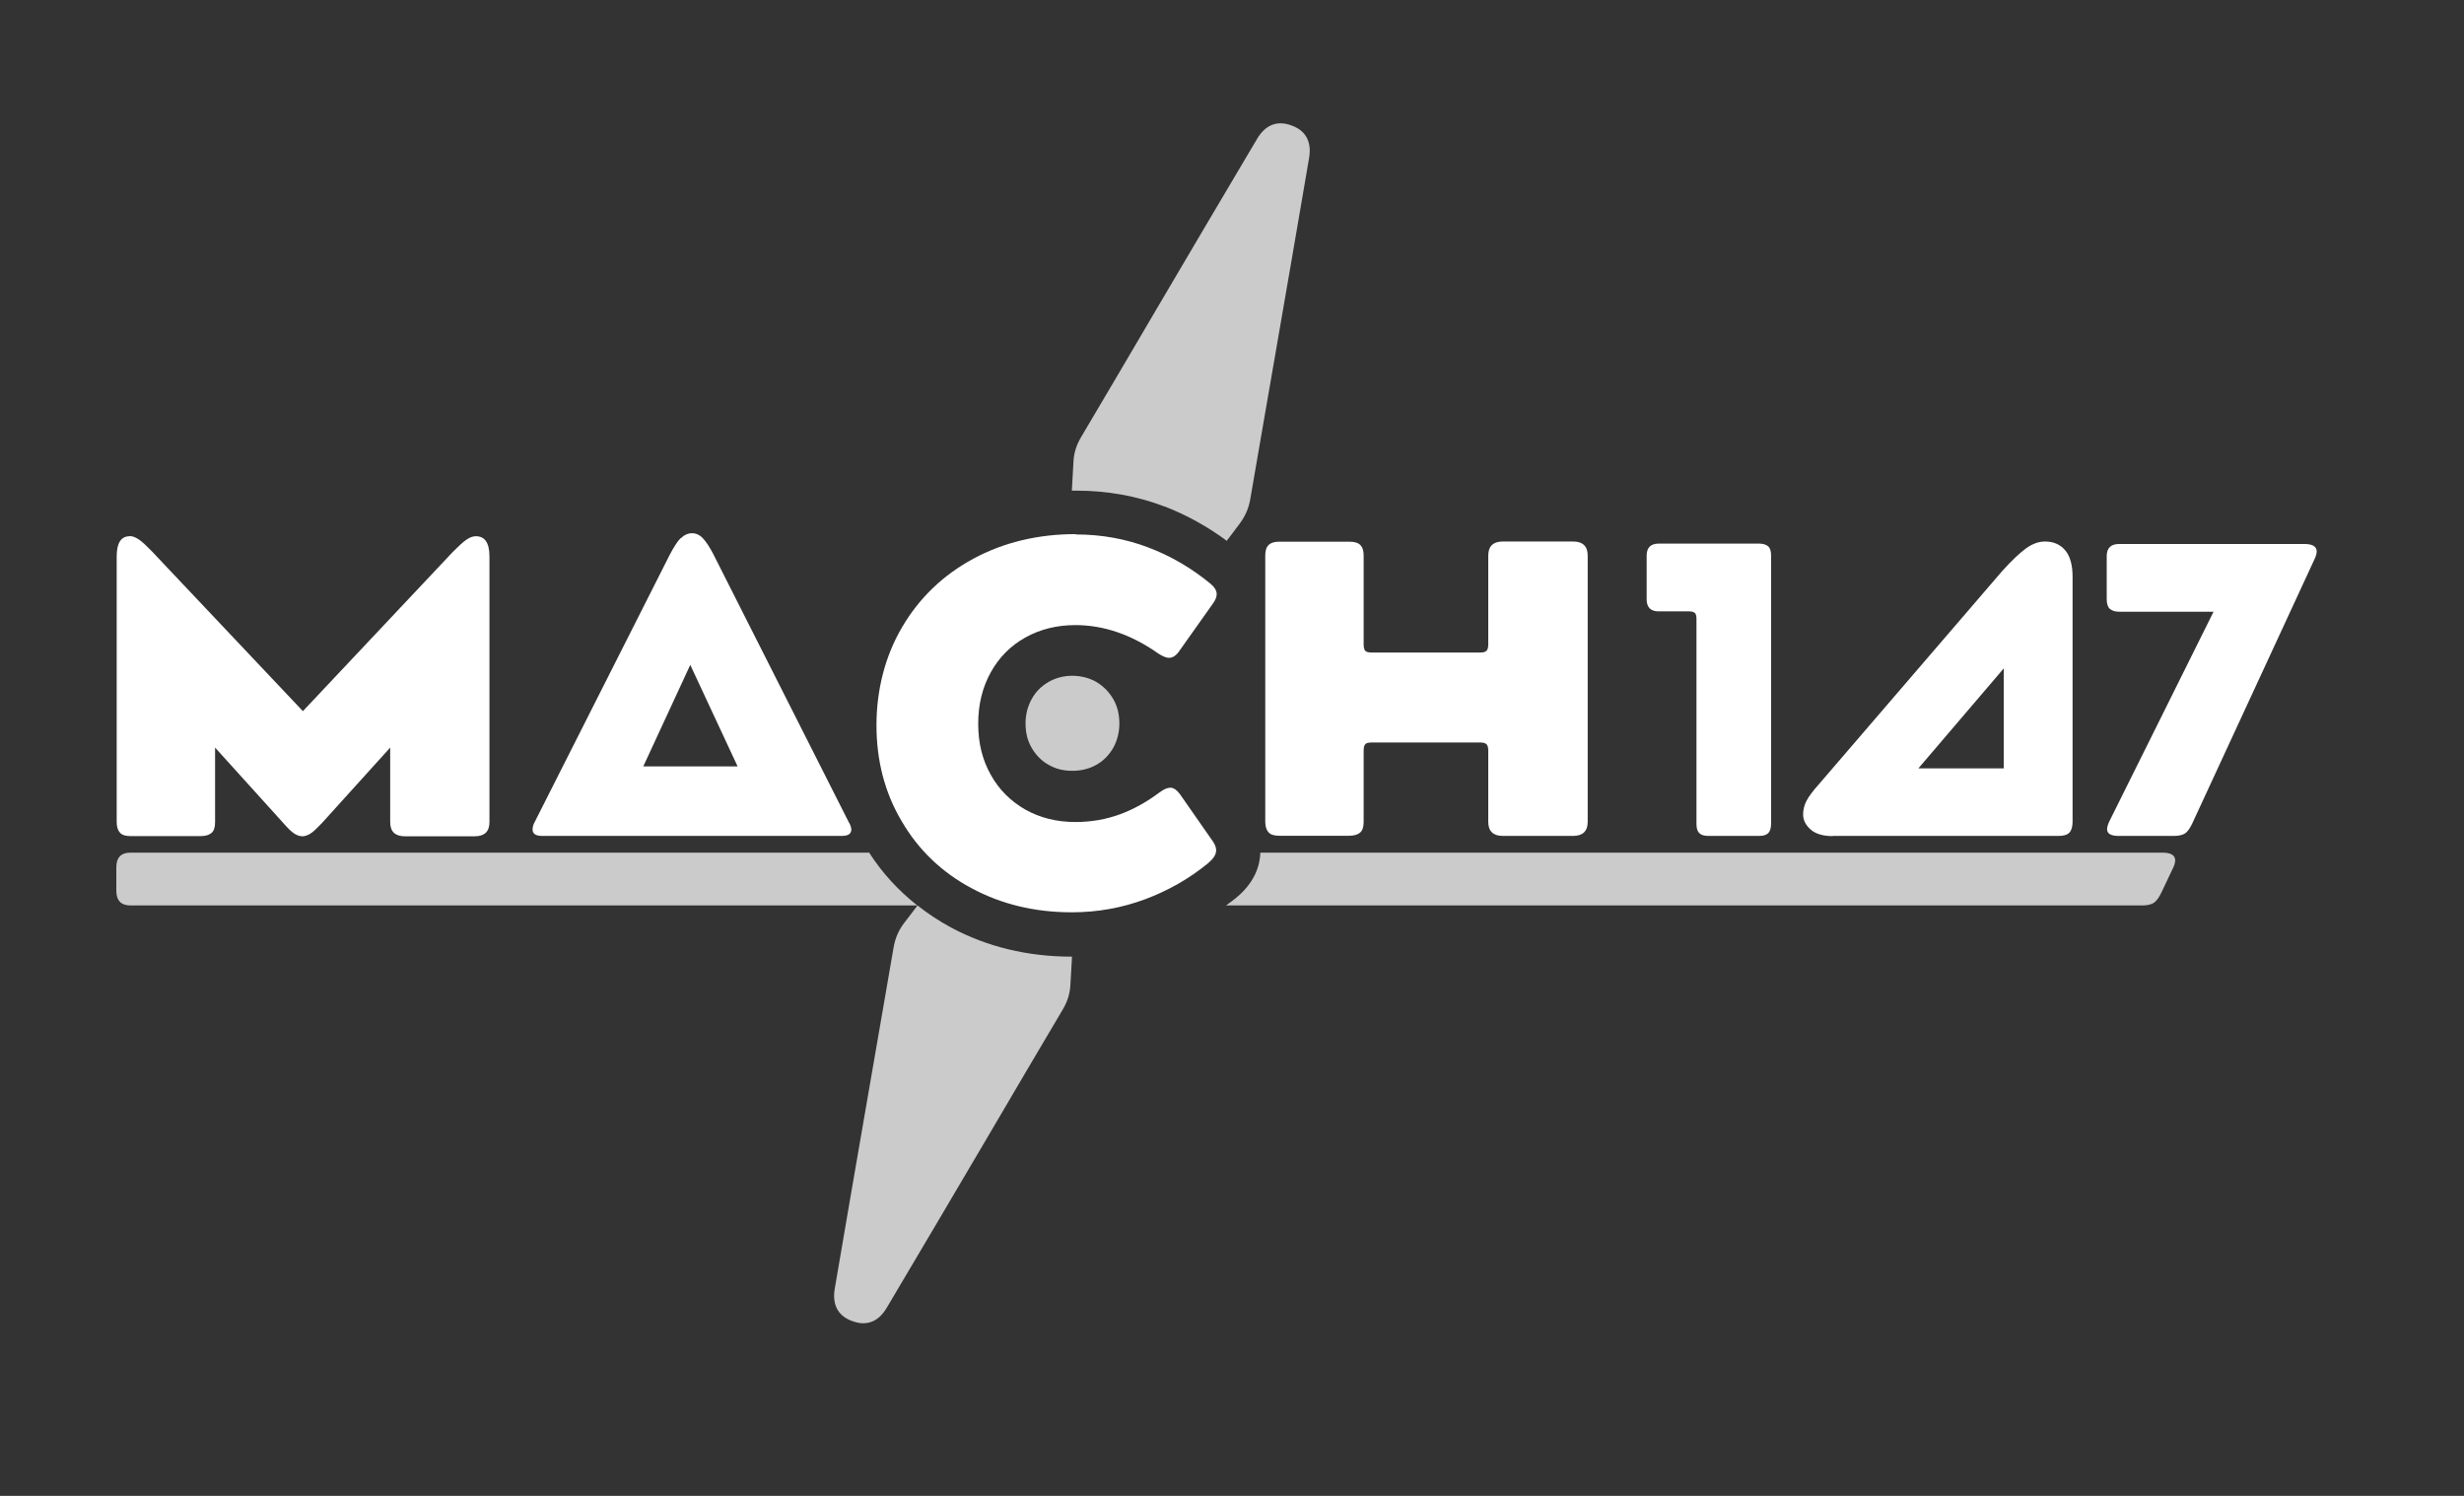
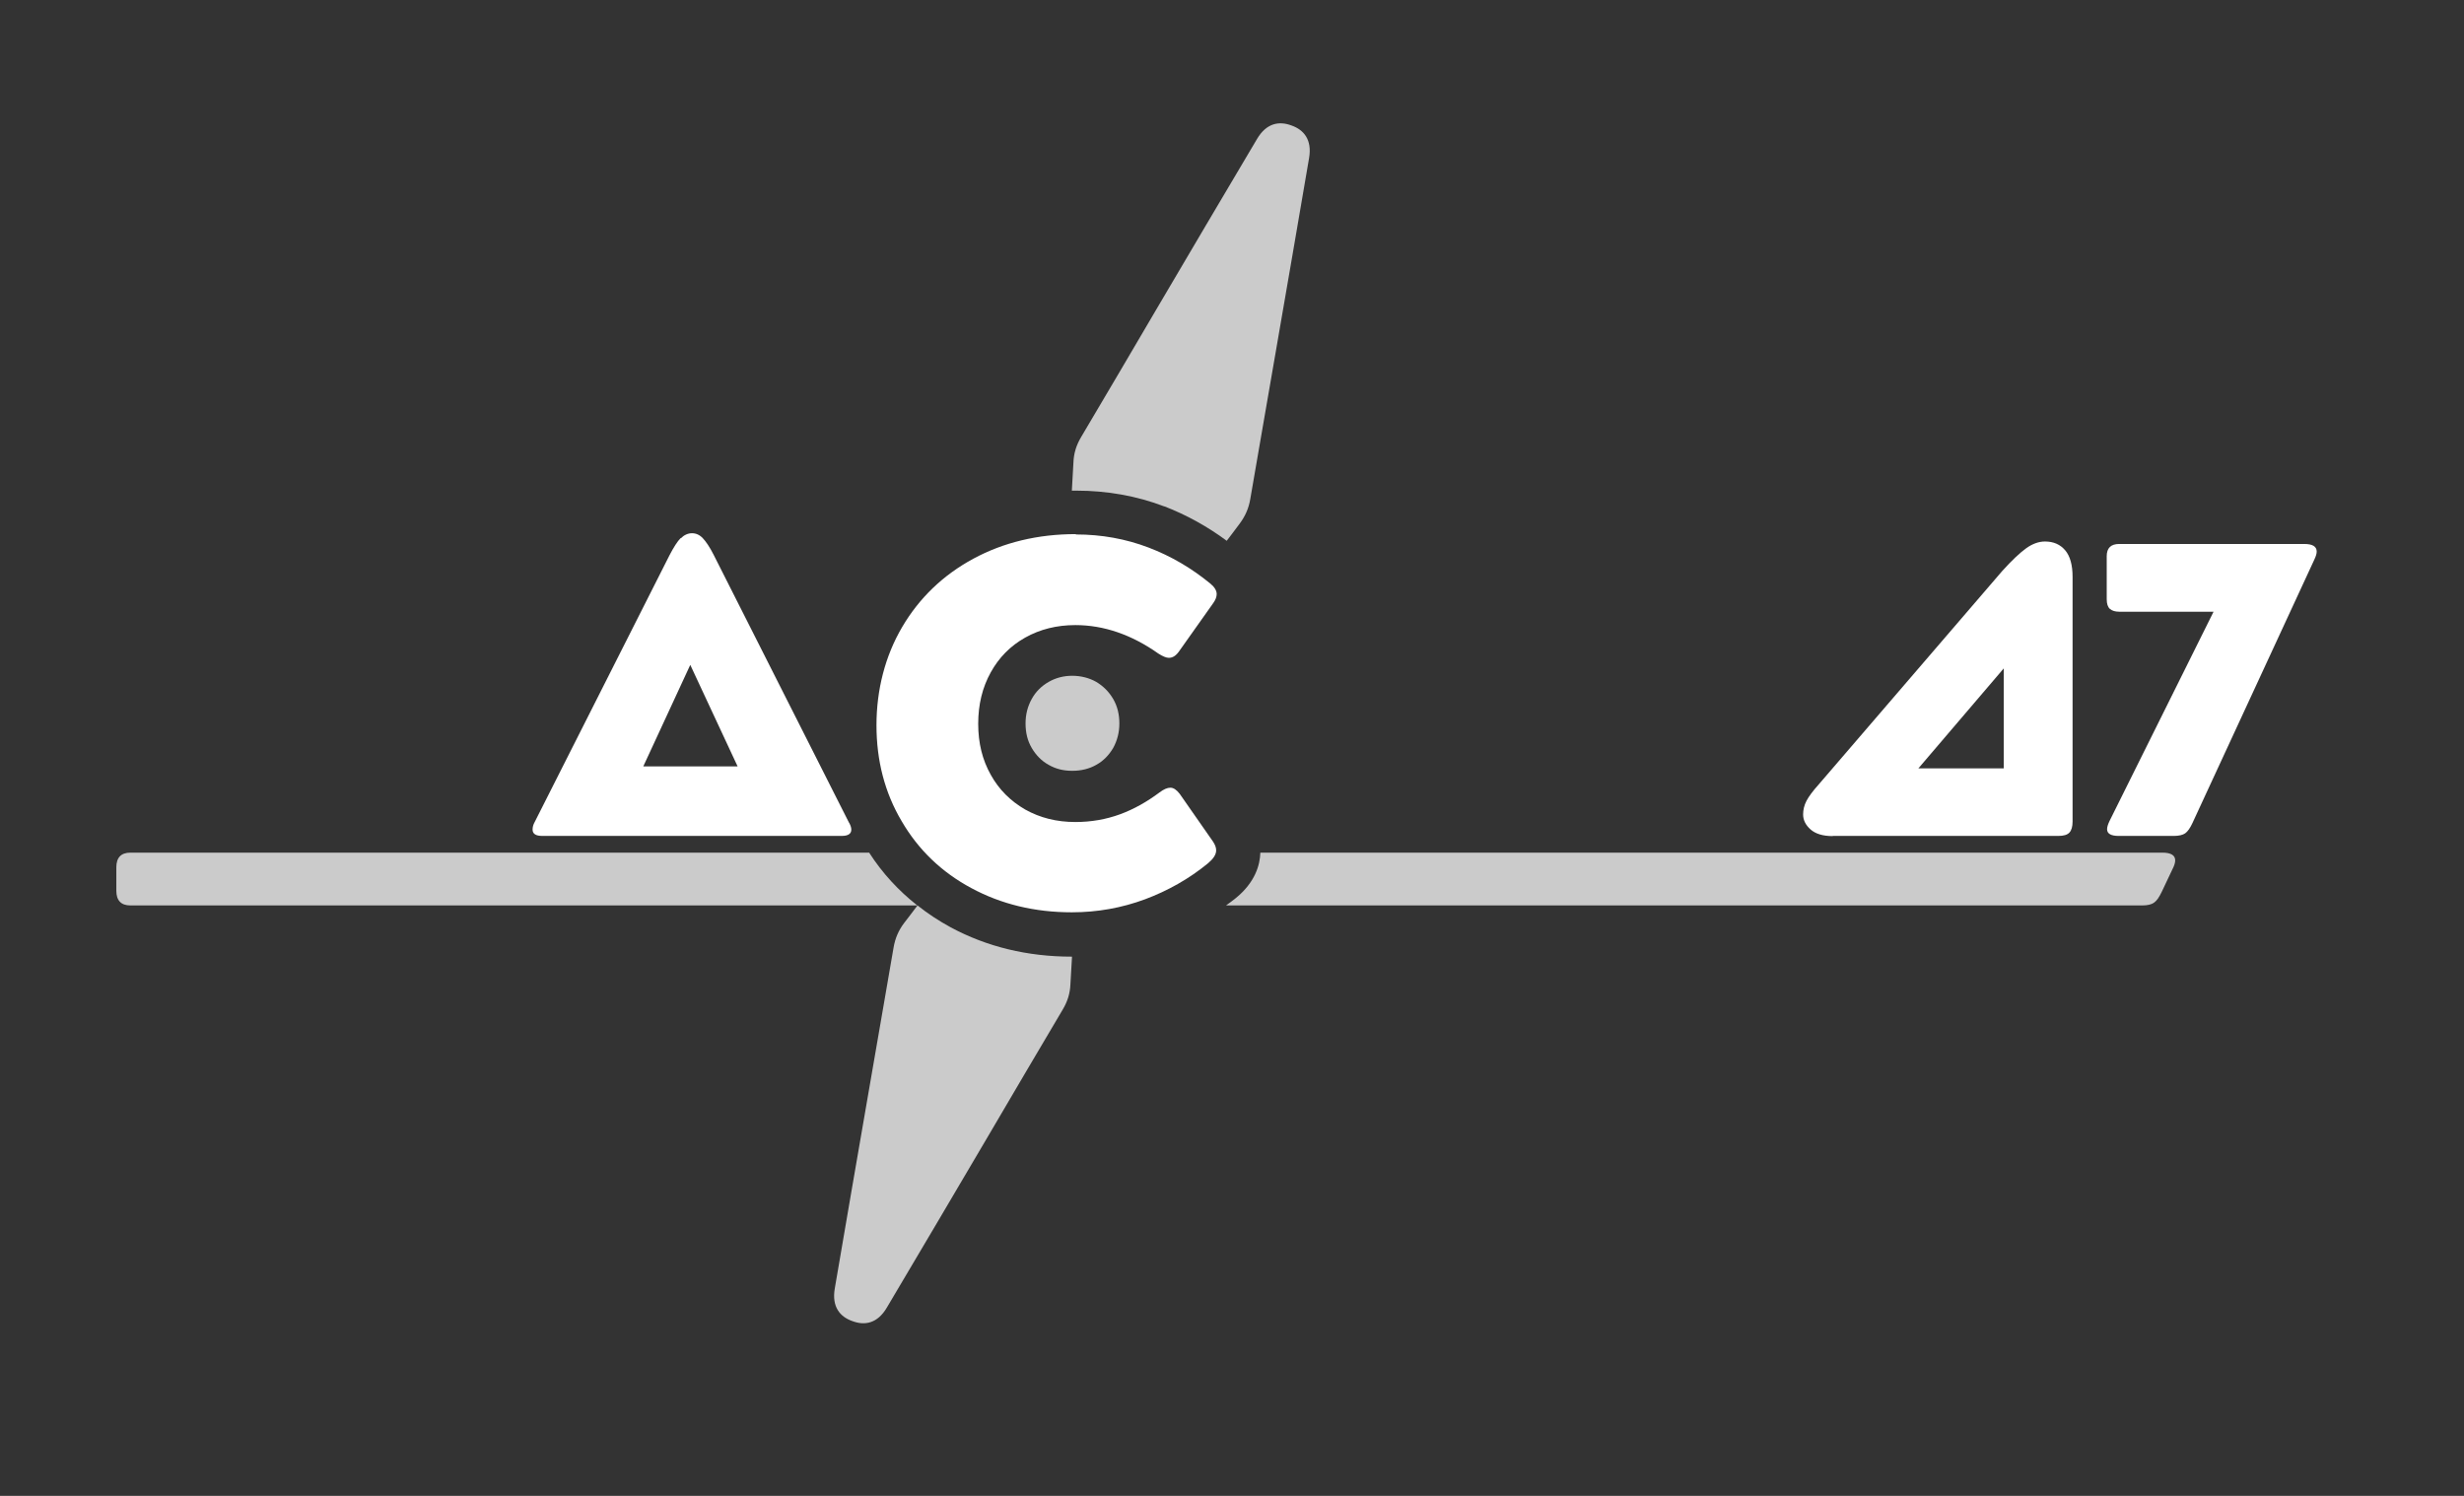
<svg xmlns="http://www.w3.org/2000/svg" id="Calque_1" viewBox="0 0 140 85">
  <rect x="0" y="0" width="140" height="85" fill="#333333" stroke="none" />
  <defs>
    <style> .cls-1 { fill: #fff; } .cls-2 { fill: #cbcbcb; } </style>
  </defs>
  <path class="cls-2" d="M59.58,43.46c-.4-.22-.72-.55-.96-.96s-.35-.87-.35-1.39.12-.97.35-1.39.56-.74.96-.97.85-.35,1.34-.35.97.12,1.37.35c.4.24.72.56.96.97s.35.88.35,1.39-.12.97-.35,1.39c-.24.41-.56.74-.96.96-.4.23-.86.34-1.37.34s-.94-.11-1.34-.34Z" />
-   <path class="cls-1" d="M7.35,30.46c.18,0,.36.07.56.21s.44.37.74.68l8.56,9.06,8.53-9.06c.34-.34.59-.57.77-.69s.35-.19.53-.19c.51,0,.77.38.77,1.15v15.1c0,.53-.28.8-.83.8h-3.98c-.55,0-.83-.27-.83-.8v-4.24l-3.87,4.28c-.28.29-.49.5-.65.6s-.31.16-.47.16-.31-.06-.47-.16c-.16-.11-.37-.31-.62-.6l-3.87-4.28v4.24c0,.28-.06.48-.19.6s-.34.19-.63.19h-3.98c-.28,0-.48-.06-.6-.19s-.19-.33-.19-.6v-15.1c0-.77.25-1.15.74-1.15h0Z" />
-   <path class="cls-1" d="M72.08,30.97c.13-.13.33-.19.6-.19h3.98c.29,0,.51.06.63.19.13.13.19.33.19.6v5.04c0,.18.03.3.09.37s.19.1.38.1h6.14c.18,0,.3-.03.37-.1.07-.07.1-.19.1-.37v-5.04c0-.53.28-.8.83-.8h3.99c.55,0,.83.27.83.8v15.13c0,.53-.28.8-.83.8h-3.99c-.55,0-.83-.27-.83-.8v-4.04c0-.18-.03-.3-.1-.37-.07-.07-.19-.1-.37-.1h-6.14c-.2,0-.32.03-.38.1s-.09.19-.09.37v4.04c0,.28-.06.48-.19.6s-.34.19-.63.19h-3.98c-.28,0-.48-.06-.6-.19s-.19-.33-.19-.6v-15.13c0-.28.06-.48.19-.6h0Z" />
  <path class="cls-1" d="M38.69,30.58c.18-.18.4-.28.63-.28.22,0,.43.09.61.28s.4.51.63.97l7.66,15.16c.1.16.15.31.15.43,0,.24-.18.36-.55.36h-17.01c-.37,0-.55-.12-.55-.36,0-.15.04-.29.12-.43l7.66-15.16c.24-.46.45-.79.63-.97h0ZM39.22,37.78l-2.67,5.77h5.36s-2.69-5.77-2.69-5.77Z" />
  <g>
    <path class="cls-2" d="M66.15,28.77c1.27.49,2.46,1.15,3.55,1.96.25-.32.49-.65.74-.98.31-.42.51-.86.6-1.4.47-2.76.96-5.52,1.43-8.27.64-3.7,1.28-7.4,1.91-11.1.18-1.05-.31-1.61-1-1.85-.69-.26-1.42-.15-1.96.77-1.92,3.23-3.82,6.46-5.73,9.7-1.42,2.41-2.83,4.83-4.26,7.23-.28.47-.42.93-.44,1.45-.03.53-.06,1.06-.09,1.6.08,0,.17,0,.25,0,1.75,0,3.44.3,5.01.9h0Z" />
    <path class="cls-2" d="M54.01,52.69c-.68-.37-1.3-.78-1.88-1.24h0c-.25.33-.5.67-.76,1-.31.41-.51.86-.6,1.4-.47,2.76-.96,5.52-1.43,8.27-.64,3.7-1.28,7.4-1.91,11.1-.18,1.05.31,1.61,1,1.85.69.26,1.42.15,1.96-.77,1.92-3.23,3.82-6.46,5.73-9.7,1.42-2.41,2.83-4.83,4.26-7.23.28-.47.42-.93.44-1.45.03-.52.06-1.04.09-1.56h-.01c-2.52,0-4.83-.56-6.89-1.67h0Z" />
    <path class="cls-2" d="M122.84,48.45h-10.8,10.74-51.17c-.02.7-.29,1.68-1.39,2.58-.18.15-.37.28-.56.42h52.06c.29,0,.52-.05.67-.16.15-.1.29-.31.43-.6l.62-1.31c.1-.19.15-.36.15-.49,0-.29-.24-.44-.73-.44h0Z" />
    <path class="cls-2" d="M49.39,48.45H7.41c-.53,0-.8.28-.8.83v1.34c0,.55.27.83.8.83h44.71c-1.07-.84-1.99-1.84-2.73-2.99h0Z" />
    <polygon class="cls-2" points="52.13 51.44 52.12 51.45 52.13 51.45 52.13 51.44" />
  </g>
  <path class="cls-1" d="M61.13,30.37c1.46,0,2.83.25,4.12.74s2.46,1.18,3.53,2.06c.24.2.35.4.35.59,0,.16-.07.34-.21.53l-1.92,2.71c-.18.26-.37.38-.59.38-.14,0-.34-.08-.59-.24-1.53-1.08-3.11-1.62-4.72-1.62-1.06,0-2.01.24-2.85.71-.84.47-1.49,1.13-1.96,1.98-.47.85-.71,1.82-.71,2.92s.24,2.05.71,2.89c.47.85,1.13,1.5,1.96,1.98.84.47,1.78.71,2.85.71.9,0,1.75-.15,2.54-.44.79-.29,1.53-.71,2.24-1.24.24-.18.44-.27.62-.27s.35.12.53.35l1.89,2.71c.12.18.18.34.18.5,0,.24-.16.48-.47.74-1.06.87-2.26,1.55-3.57,2.04-1.32.49-2.71.74-4.16.74-2.11,0-4.01-.46-5.7-1.37-1.7-.91-3.02-2.18-3.97-3.81-.96-1.62-1.43-3.44-1.43-5.45s.49-3.93,1.46-5.58c.97-1.65,2.32-2.95,4.04-3.88,1.72-.93,3.67-1.4,5.83-1.4" />
  <g>
    <path class="cls-1" d="M120.41,34.76c-.24,0-.41-.06-.53-.16-.12-.11-.18-.29-.18-.55v-2.45c0-.46.24-.69.71-.69h10.51c.47,0,.71.14.71.43,0,.13-.05.28-.14.47l-6.92,14.96c-.13.28-.27.48-.41.58s-.37.15-.65.15h-3.13c-.44,0-.66-.13-.66-.38,0-.13.05-.28.14-.47l5.91-11.89h-5.35,0Z" />
    <path class="cls-1" d="M104.13,47.51c-.56,0-.98-.13-1.26-.38s-.42-.53-.42-.85c0-.26.06-.52.19-.77.13-.25.36-.56.7-.94l10.42-12.12c.56-.62,1.02-1.05,1.37-1.3.35-.25.71-.38,1.06-.38.49,0,.87.17,1.15.5s.42.84.42,1.51v13.91c0,.28-.06.49-.18.62-.12.13-.33.19-.63.19h-12.82,0ZM113.85,37.98l-4.85,5.68h4.85v-5.68Z" />
-     <path class="cls-1" d="M96.3,34.83c-.07-.06-.18-.09-.33-.09h-1.73c-.45,0-.68-.23-.68-.68v-2.49c0-.45.23-.68.68-.68h5.71c.24,0,.41.06.52.16s.16.28.16.52v15.25c0,.24-.06.41-.16.52-.11.11-.28.16-.52.16h-2.88c-.24,0-.41-.05-.52-.16-.11-.11-.16-.28-.16-.52v-11.66c0-.17-.03-.28-.1-.34h0Z" />
  </g>
</svg>